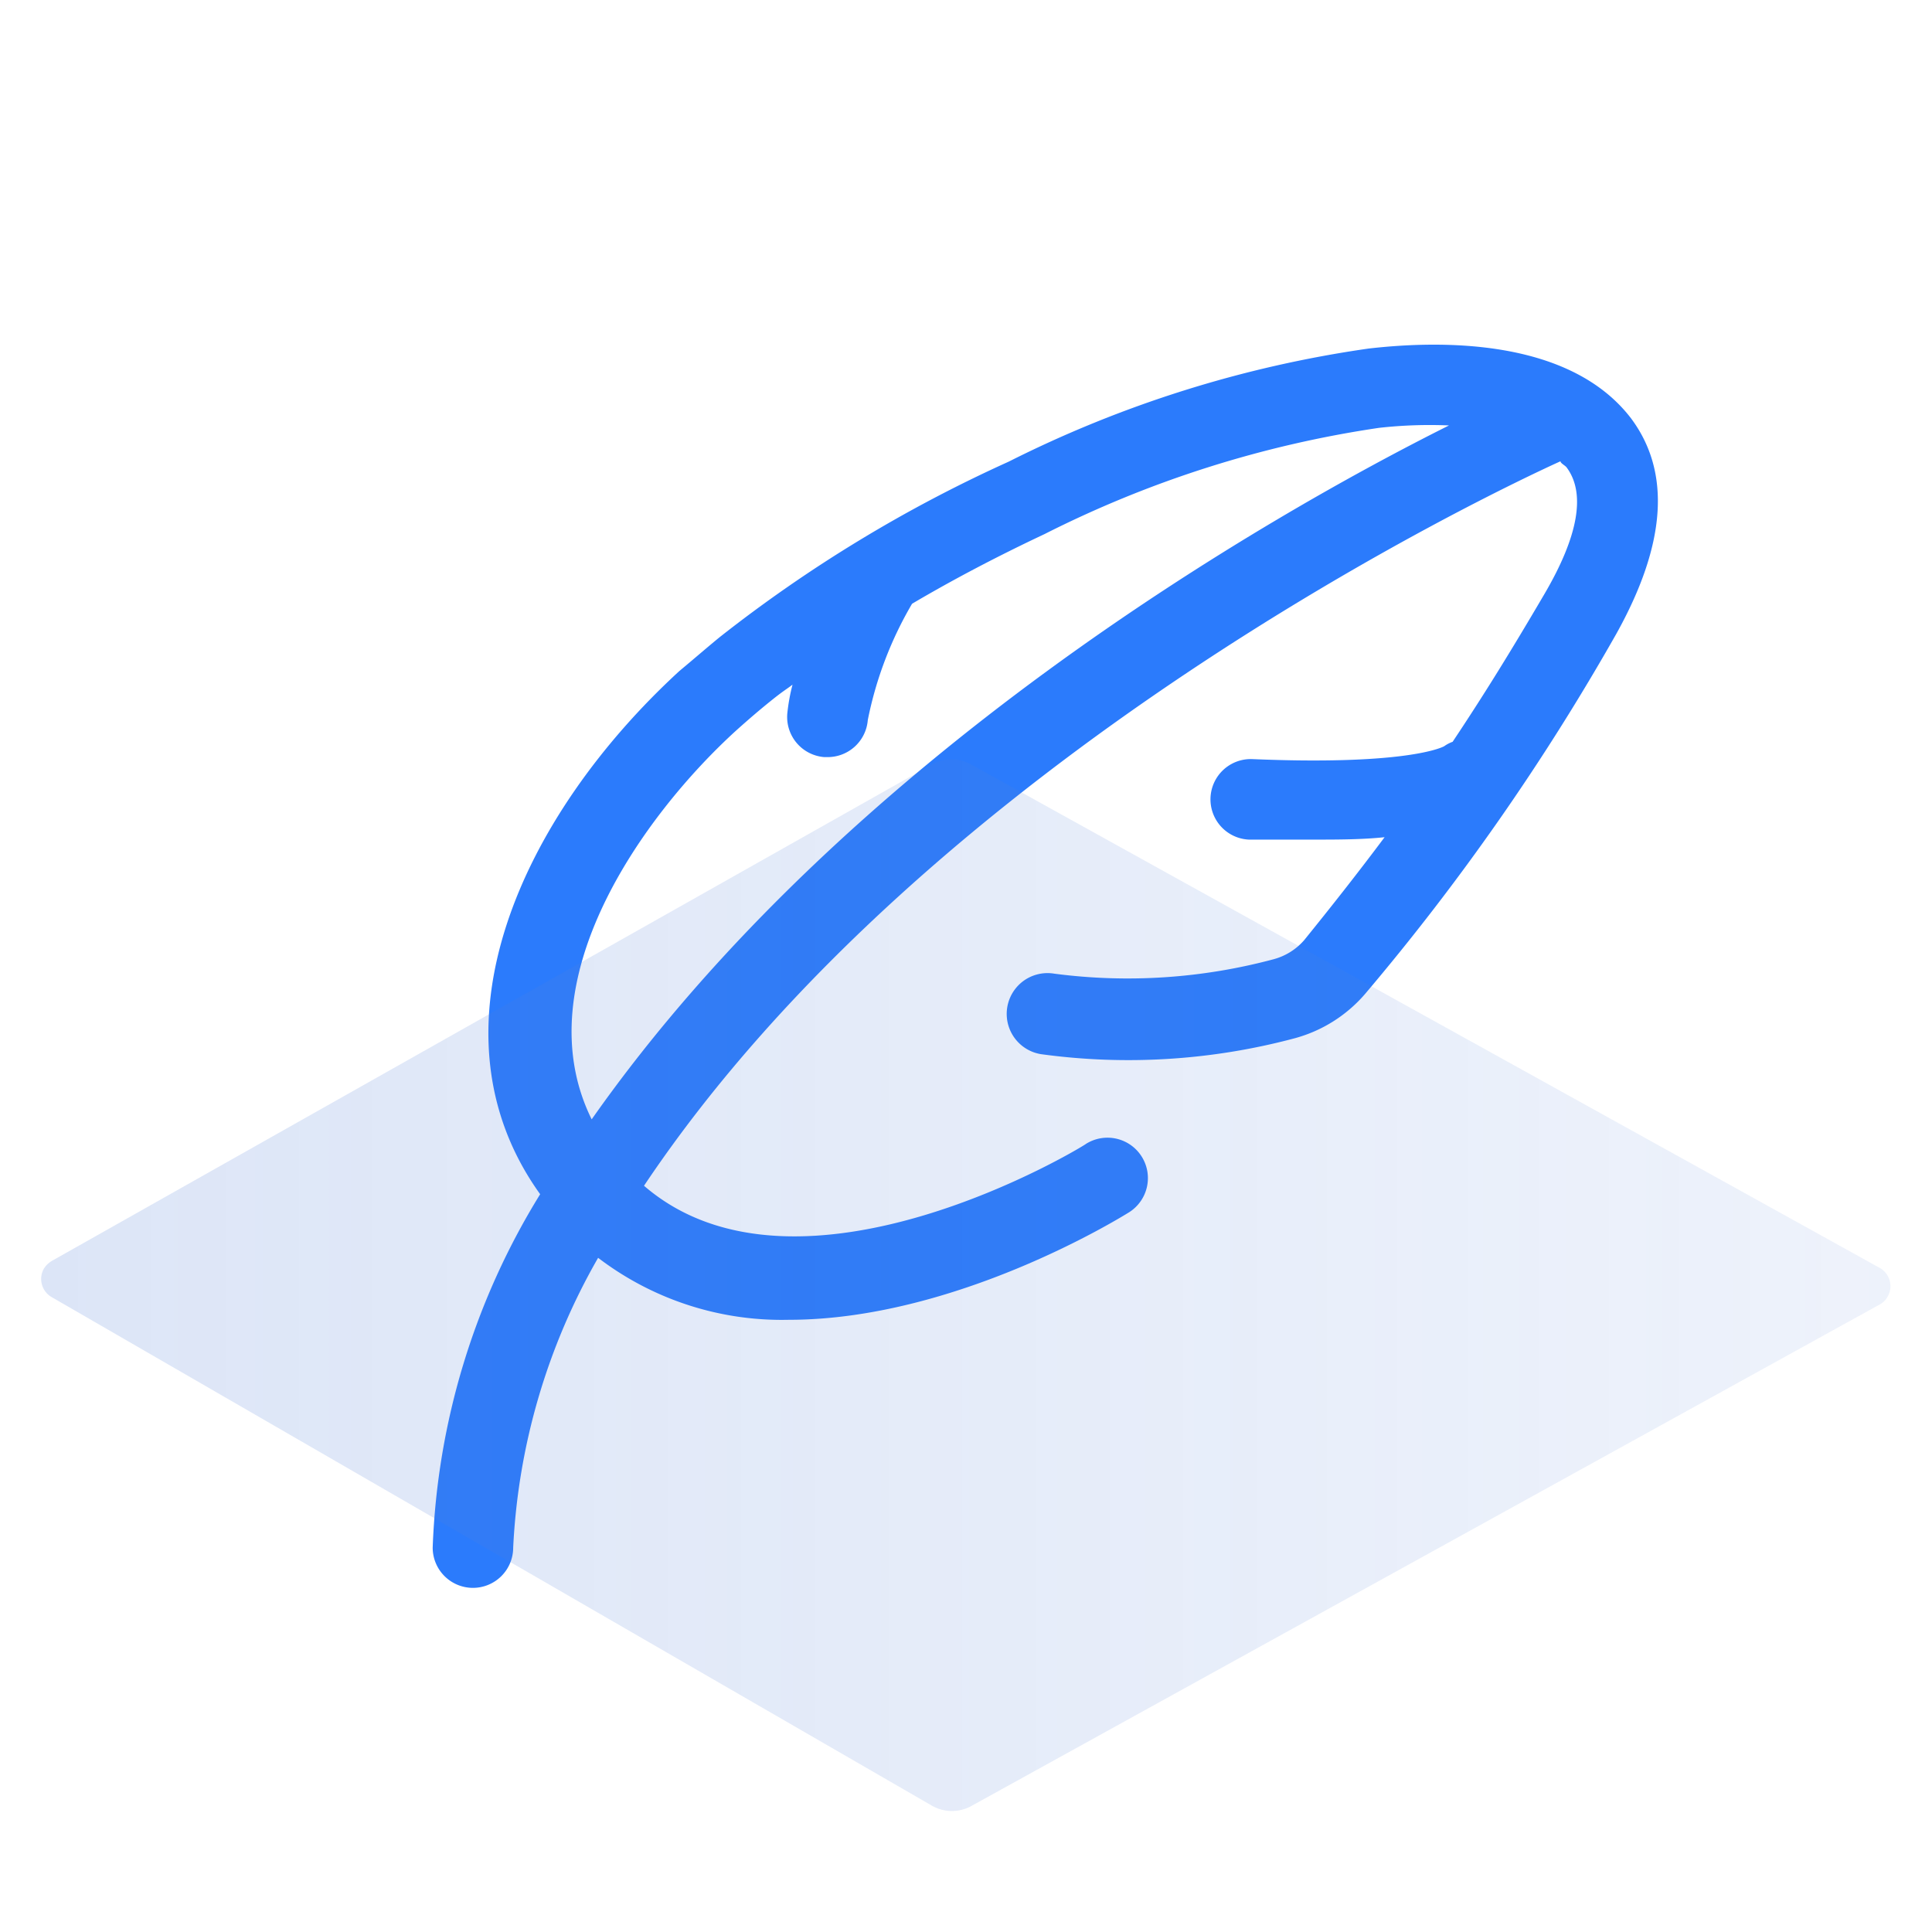
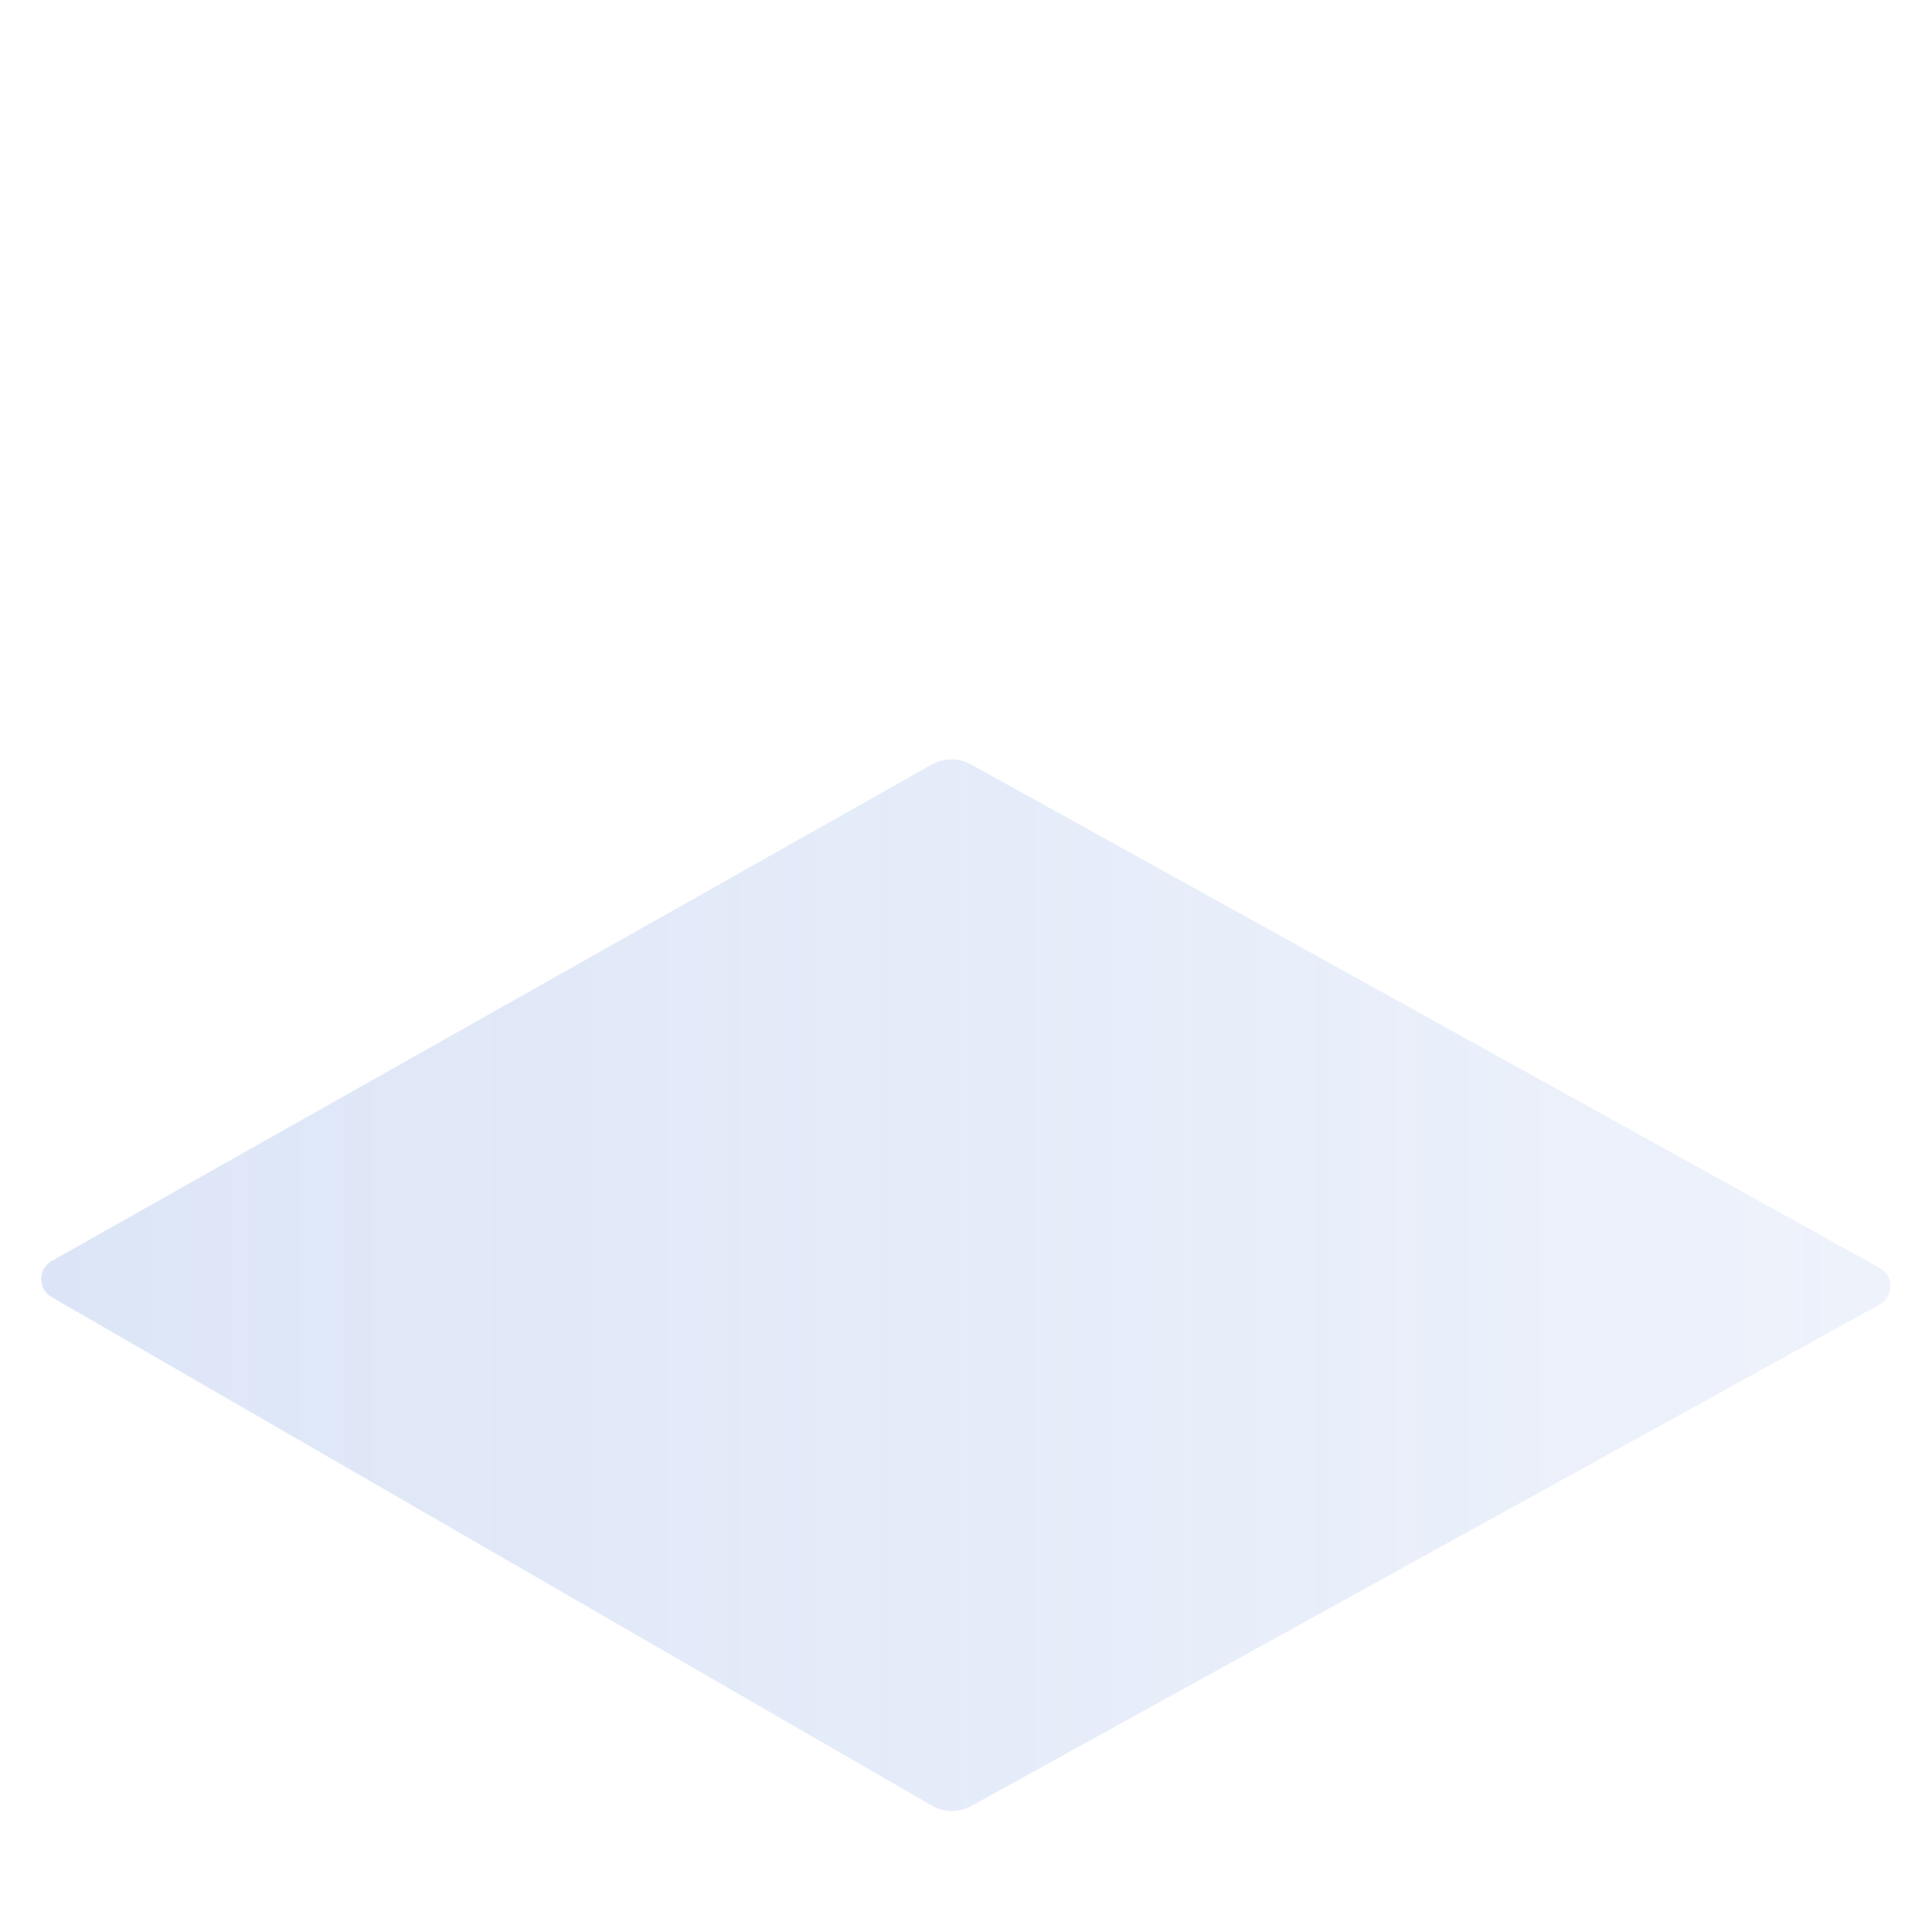
<svg xmlns="http://www.w3.org/2000/svg" data-name="Layer 1" version="1.1" viewBox="0 0 48 48">
  <defs>
    <style>.cls-1{fill:#2b7bfc;}.cls-2{opacity:0.2;isolation:isolate;fill:url(#linear-gradient);}</style>
    <linearGradient id="linear-gradient" x1="1.03" x2="46.97" y1="-883.81" y2="-883.81" gradientTransform="matrix(1 0 0 -1 0 -851.88)" gradientUnits="userSpaceOnUse">
      <stop stop-color="#527fd7" offset="0" />
      <stop stop-color="#5380d8" stop-opacity=".68" offset=".65" />
      <stop stop-color="#5481d8" stop-opacity=".5" offset="1" />
    </linearGradient>
  </defs>
-   <path class="cls-1" d="M40.52,10.39C39,8.41,35.82,8.45,34,8.66a29,29,0,0,0-8.94,2.81,34.73,34.73,0,0,0-7.18,4.36c-.33.27-.65.55-1,.84-3.92,3.6-6.39,8.92-3.46,13a17.93,17.93,0,0,0-2.67,8.78,1,1,0,0,0,1,1h0a1,1,0,0,0,1-1,16,16,0,0,1,2.11-7.2,7.52,7.52,0,0,0,4.74,1.54c4.12,0,8.19-2.51,8.45-2.67a1,1,0,0,0-1.07-1.7C27,28.43,19.87,32.8,16,29.46l0,0c7.12-10.64,21.14-17.26,22.77-18,0,.05.11.1.15.15.48.64.3,1.7-.55,3.15s-1.52,2.53-2.28,3.67a.84.84,0,0,0-.21.11c-.15.08-1.17.47-4.76.32a1,1,0,1,0-.09,2c.52,0,1.06,0,1.61,0s1.2,0,1.76-.06c-.68.91-1.36,1.77-2,2.56a1.53,1.53,0,0,1-.75.47,14,14,0,0,1-5.46.36,1,1,0,1,0-.33,2,16,16,0,0,0,6.29-.39,3.52,3.52,0,0,0,1.76-1.1,58.24,58.24,0,0,0,6.24-8.94C41.39,13.54,41.53,11.74,40.52,10.39ZM14.7,27.81C13,24.37,16,20.23,18.3,18.14c.29-.26.58-.51.88-.75s.34-.25.51-.38a4.75,4.75,0,0,0-.13.72,1,1,0,0,0,.92,1.08h.08a1,1,0,0,0,1-.92A9.28,9.28,0,0,1,22.66,15c1-.59,2.1-1.17,3.29-1.73a27.19,27.19,0,0,1,8.31-2.64A11.32,11.32,0,0,1,36,10.57C31.44,12.85,21,18.84,14.7,27.81Z" />
  <path class="cls-2" d="M1.3,31.32,23.14,19a1,1,0,0,1,1,0L46.7,31.5a.52.52,0,0,1,.2.71.48.48,0,0,1-.2.2L24.15,44.86a1,1,0,0,1-1,0L1.29,32.23a.52.52,0,0,1-.2-.71A.58.58,0,0,1,1.3,31.32Z" />
</svg>